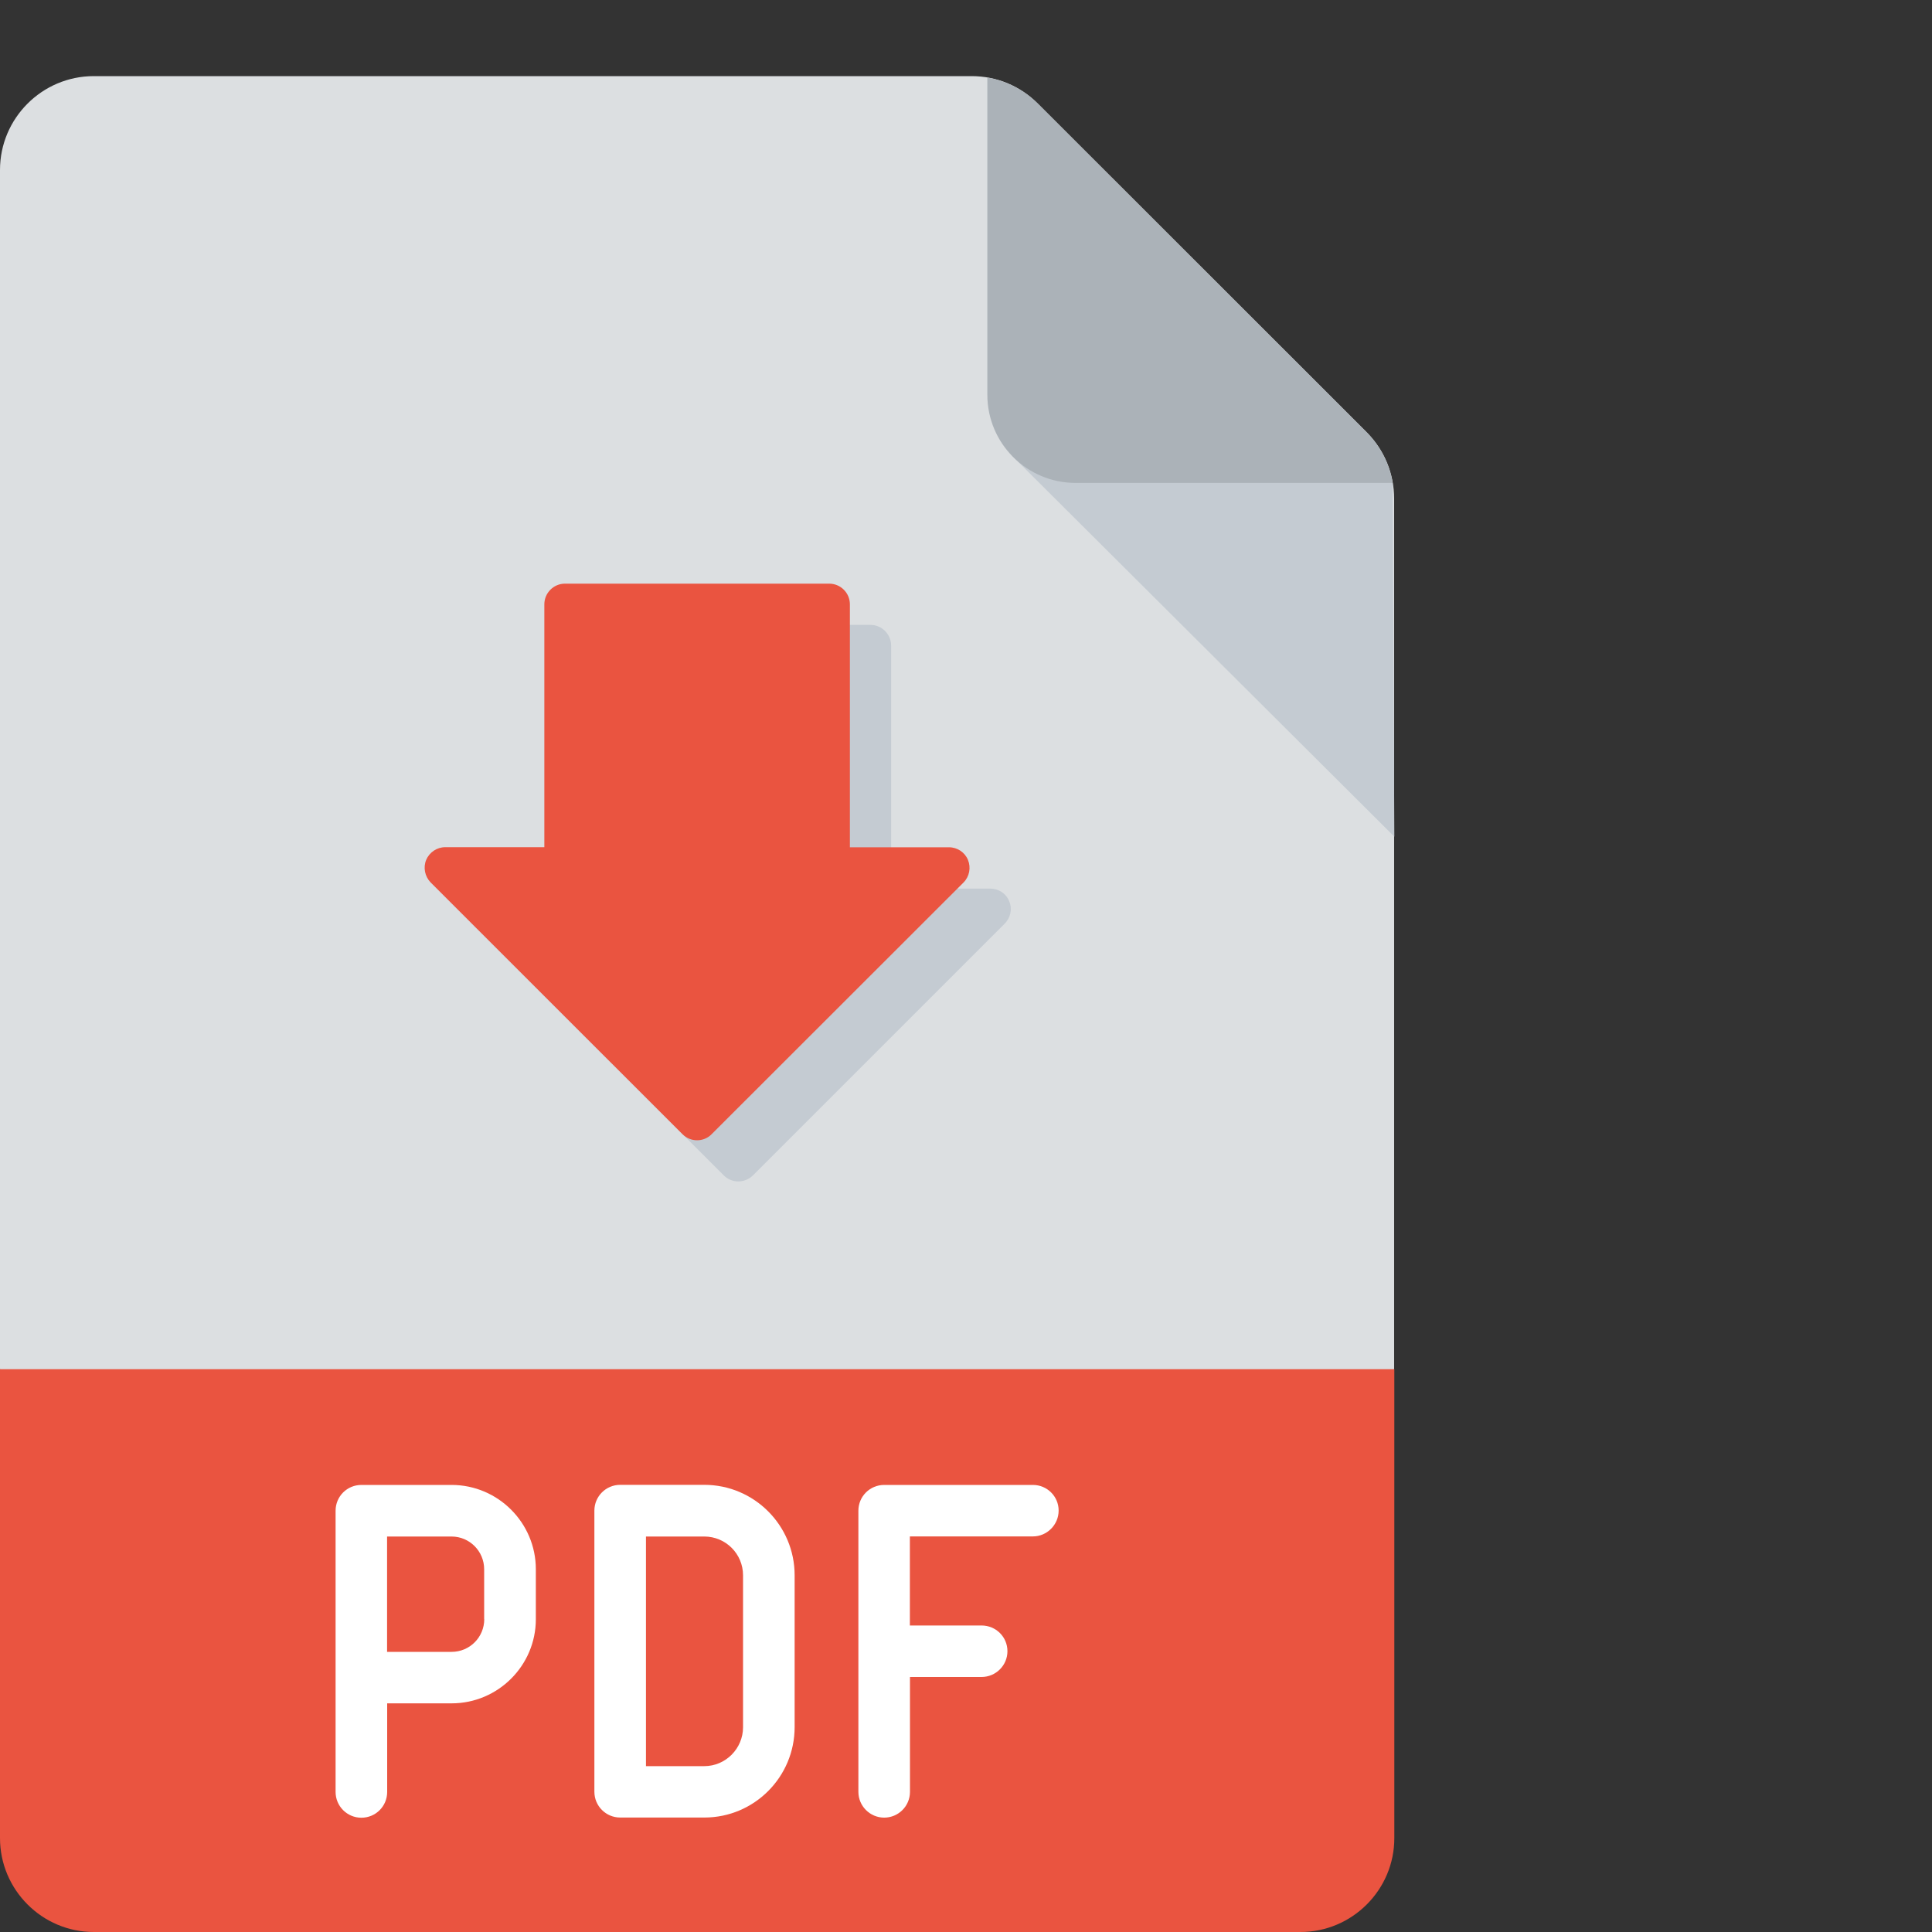
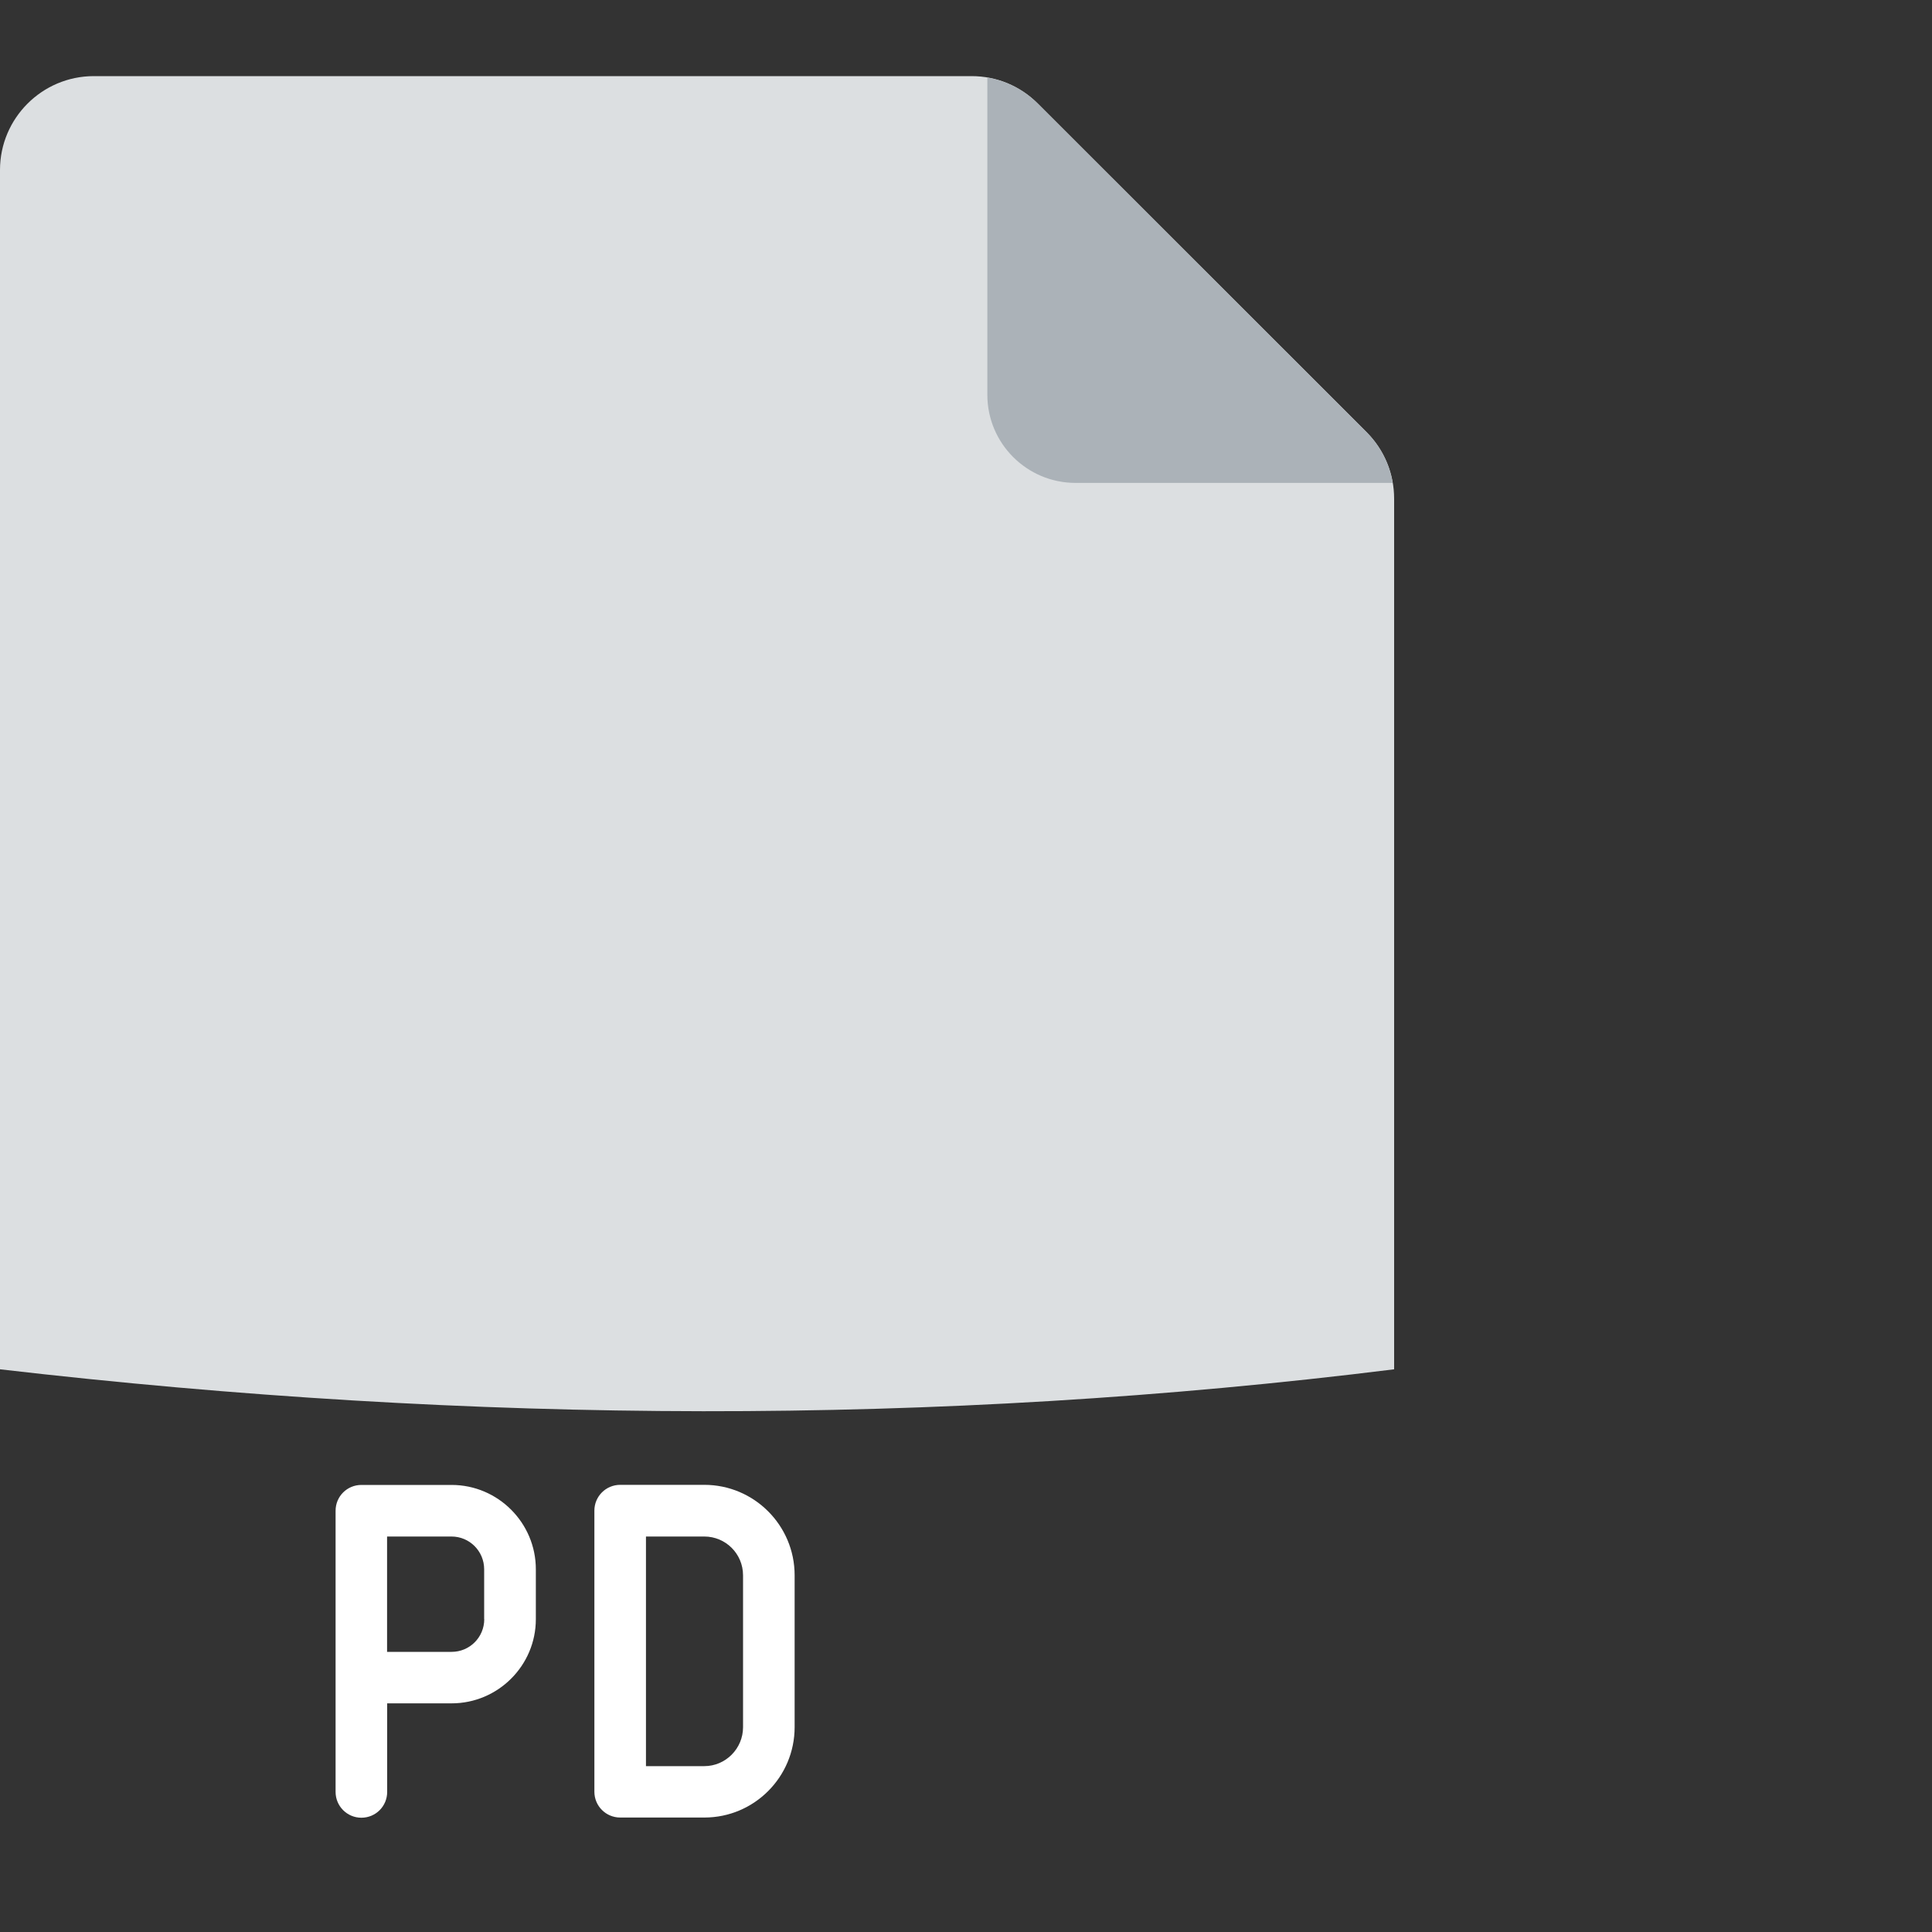
<svg xmlns="http://www.w3.org/2000/svg" version="1.1" x="0px" y="0px" width="20px" height="20px" viewBox="0 0.5 20 20" overflow="visible" enable-background="new 0 0.5 20 20" xml:space="preserve">
  <rect x="0" y="0.5" width="20" height="20" fill="#333333" stroke="none" />
  <defs>
</defs>
  <path fill="#DCDFE1" d="M14.432,14.675V5.664c0-0.26-0.1-0.503-0.283-0.688l-3.405-3.403c-0.184-0.184-0.427-0.285-0.686-0.285  H0.971C0.436,1.288,0,1.724,0,2.259v8.243v4.173C4.893,15.243,9.707,15.264,14.432,14.675z" />
-   <path fill="#EA5440" d="M0,14.675v2.397v2.456C0,20.063,0.436,20.5,0.971,20.5h12.491c0.536,0,0.972-0.437,0.972-0.972v-4.854H0z" />
-   <polygon fill="#C4CBD2" points="10.477,5.218 14.434,9.161 14.417,5.5 " />
  <path fill="#ABB2B8" d="M14.149,4.976l-3.405-3.403c-0.144-0.145-0.326-0.236-0.523-0.27v3.284c0,0.503,0.409,0.912,0.913,0.912  h3.283C14.384,5.304,14.293,5.121,14.149,4.976z" />
  <path fill="#FFFFFF" d="M4.675,15.872H3.741c-0.147,0-0.267,0.118-0.267,0.267v1.727v1.184c0,0.147,0.119,0.267,0.267,0.267  s0.267-0.119,0.267-0.267v-0.917h0.667c0.48,0,0.872-0.391,0.872-0.871v-0.517C5.547,16.264,5.155,15.872,4.675,15.872z   M5.013,17.261c0,0.188-0.151,0.339-0.338,0.339H4.007v-1.194h0.667c0.187,0,0.338,0.152,0.338,0.339V17.261z" />
  <path fill="#FFFFFF" d="M7.292,19.315H6.42c-0.147,0-0.267-0.119-0.267-0.267v-2.91c0-0.148,0.12-0.267,0.267-0.267h0.871  c0.516,0,0.935,0.42,0.935,0.936v1.572C8.226,18.896,7.807,19.315,7.292,19.315z M6.687,18.783h0.604  c0.221,0,0.401-0.182,0.401-0.403v-1.572c0-0.223-0.18-0.402-0.401-0.402H6.687V18.783z" />
-   <path fill="#FFFFFF" d="M10.693,15.872h-1.54c-0.147,0-0.267,0.118-0.267,0.267v2.91c0,0.147,0.12,0.267,0.267,0.267  c0.147,0,0.267-0.119,0.267-0.267V17.86h0.741c0.147,0,0.268-0.119,0.268-0.267c0-0.148-0.12-0.266-0.268-0.266H9.419v-0.922h1.273  c0.146,0,0.267-0.12,0.267-0.268C10.959,15.99,10.839,15.872,10.693,15.872z" />
-   <path fill="#C4CBD2" d="M10.447,9.83c-0.031-0.081-0.11-0.131-0.196-0.131H9.225V7.183c0-0.117-0.096-0.214-0.213-0.214H6.275  c-0.118,0-0.214,0.097-0.214,0.214v2.513H5.036c-0.086,0-0.164,0.053-0.197,0.132C4.806,9.908,4.824,10,4.886,10.062l2.607,2.606  c0.042,0.042,0.096,0.062,0.15,0.062c0.055,0,0.109-0.021,0.151-0.062l2.606-2.606C10.462,10,10.481,9.908,10.447,9.83z" />
-   <path fill="#EA5440" d="M10.02,9.401c-0.032-0.078-0.11-0.13-0.196-0.13H8.798V6.756c0-0.118-0.096-0.214-0.214-0.214H5.848  c-0.117,0-0.213,0.096-0.213,0.214V9.27H4.609c-0.086,0-0.164,0.053-0.197,0.131C4.379,9.481,4.398,9.573,4.458,9.635l2.607,2.606  c0.042,0.042,0.097,0.063,0.151,0.063c0.055,0,0.11-0.021,0.151-0.063l2.608-2.606C10.036,9.573,10.053,9.481,10.02,9.401z" />
  <rect x="0.5" fill="none" width="20.855" height="20.855" />
</svg>